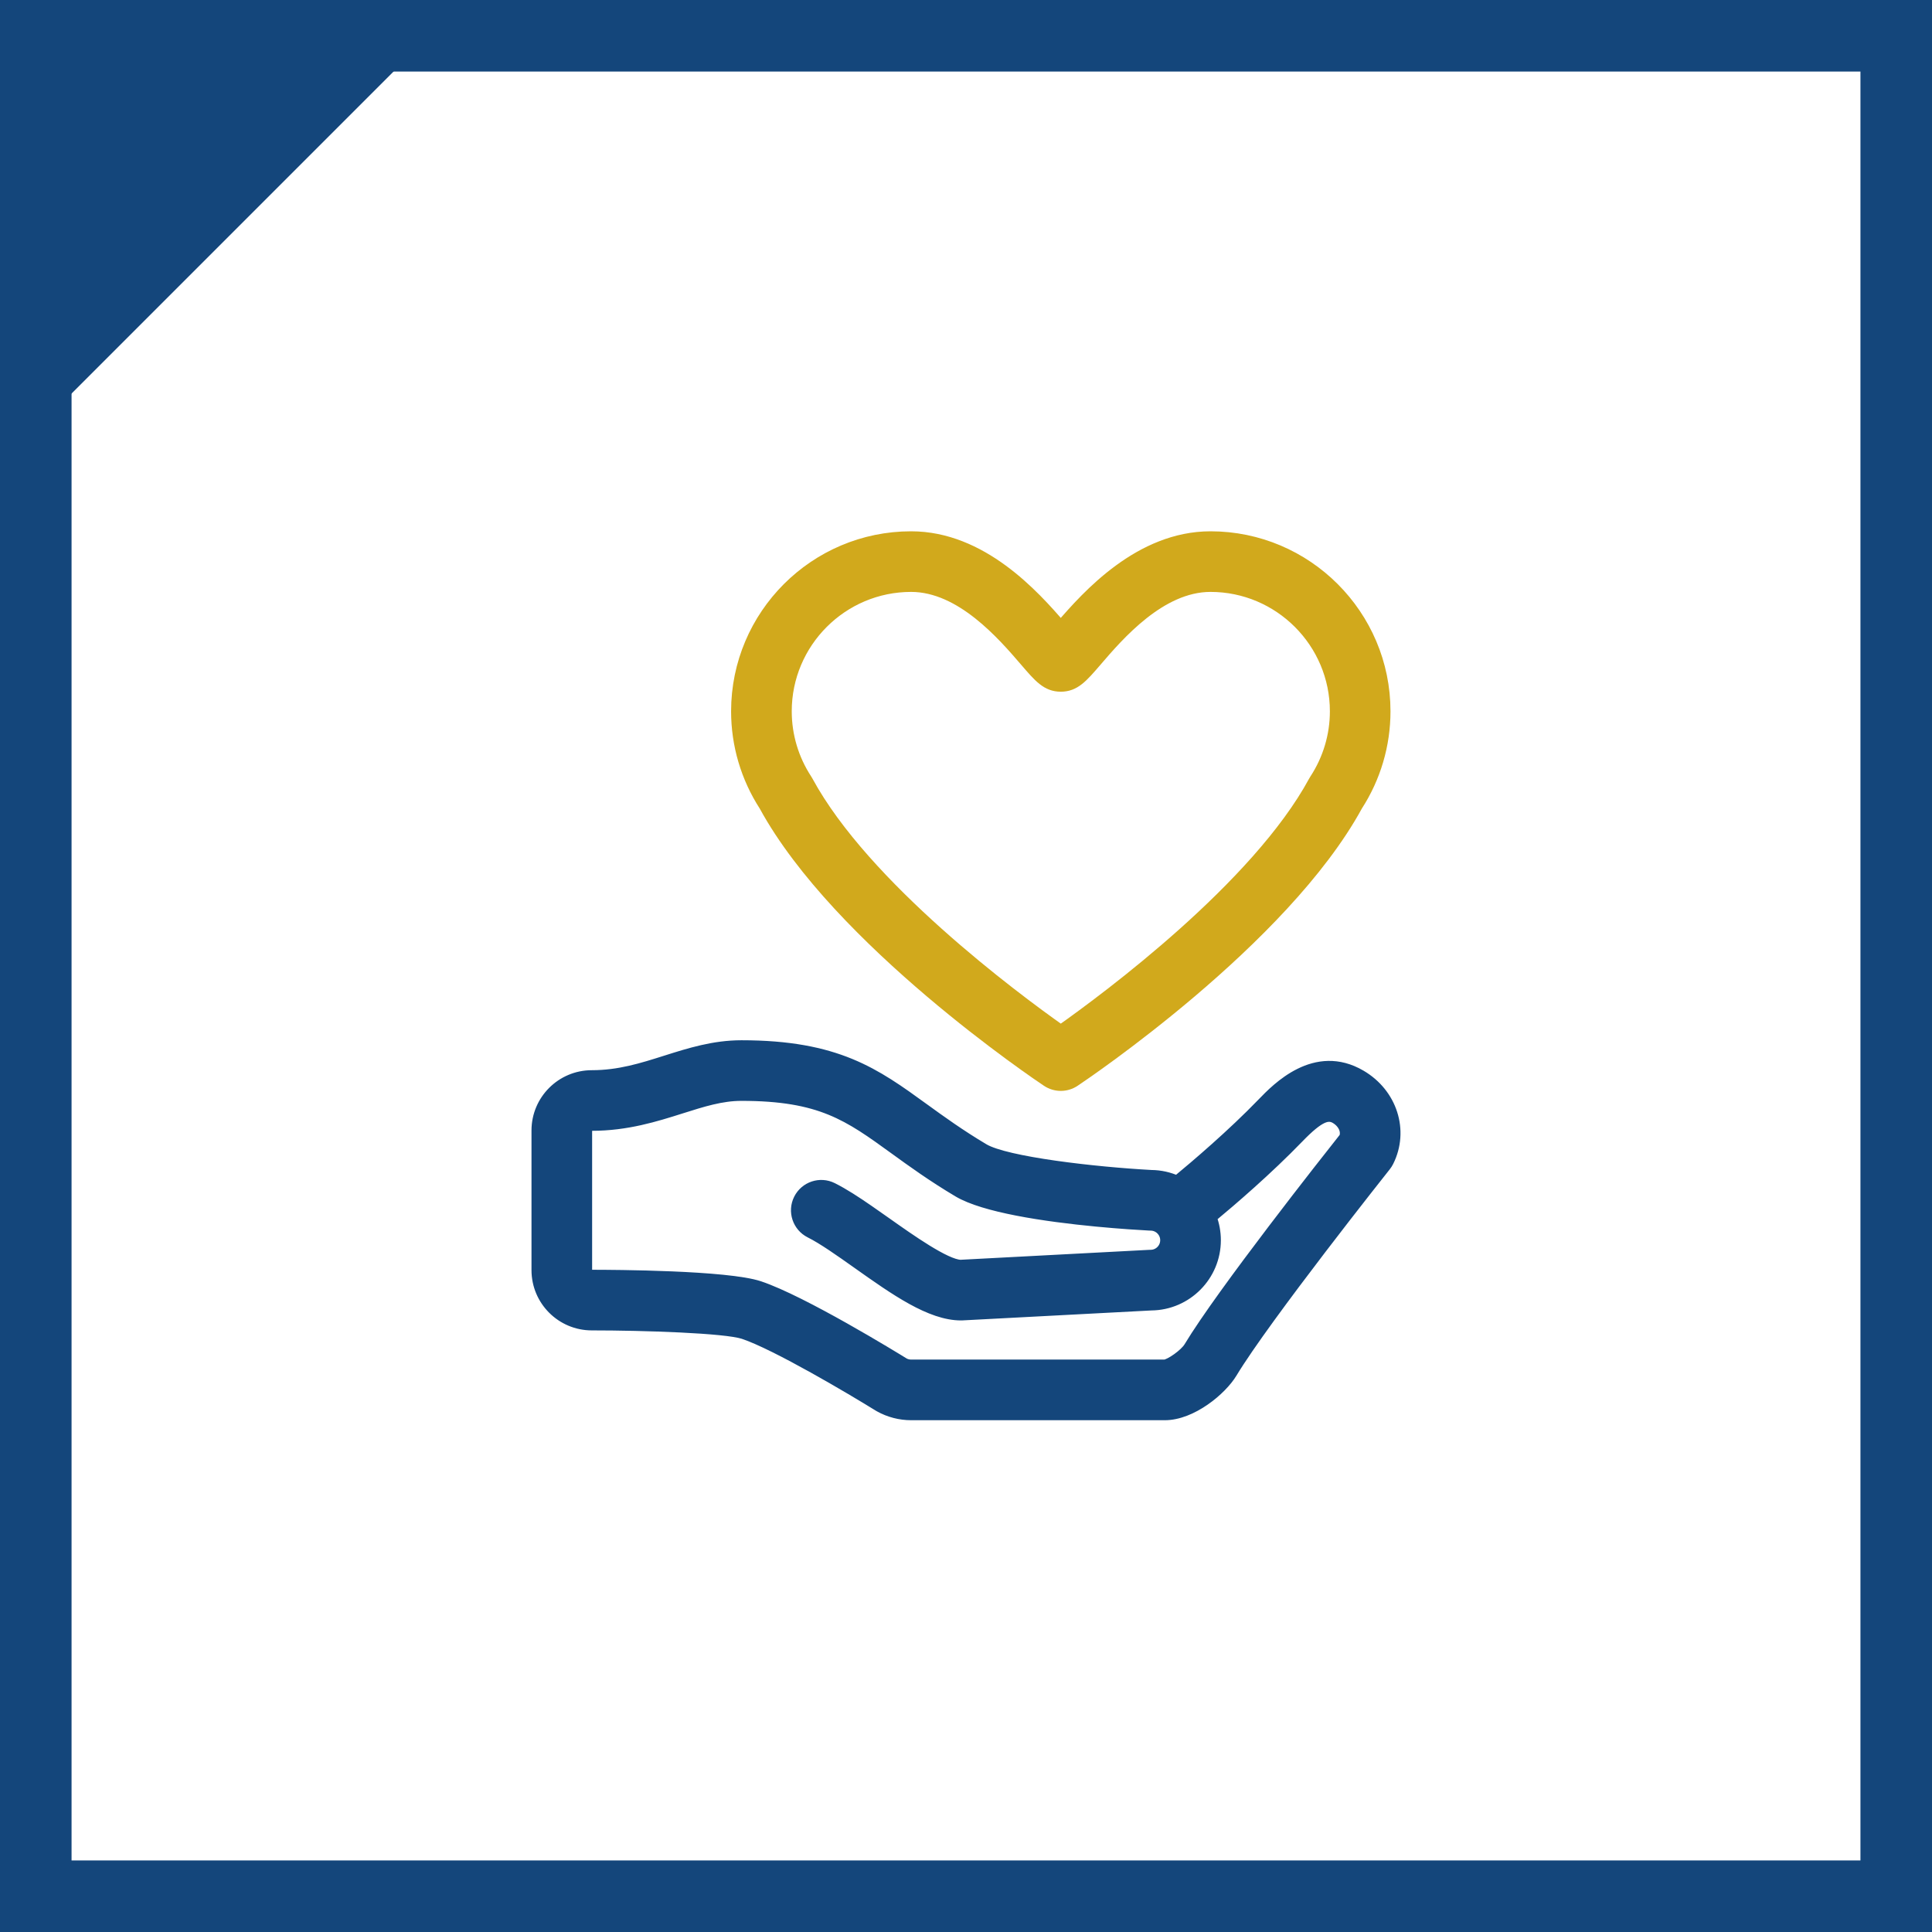
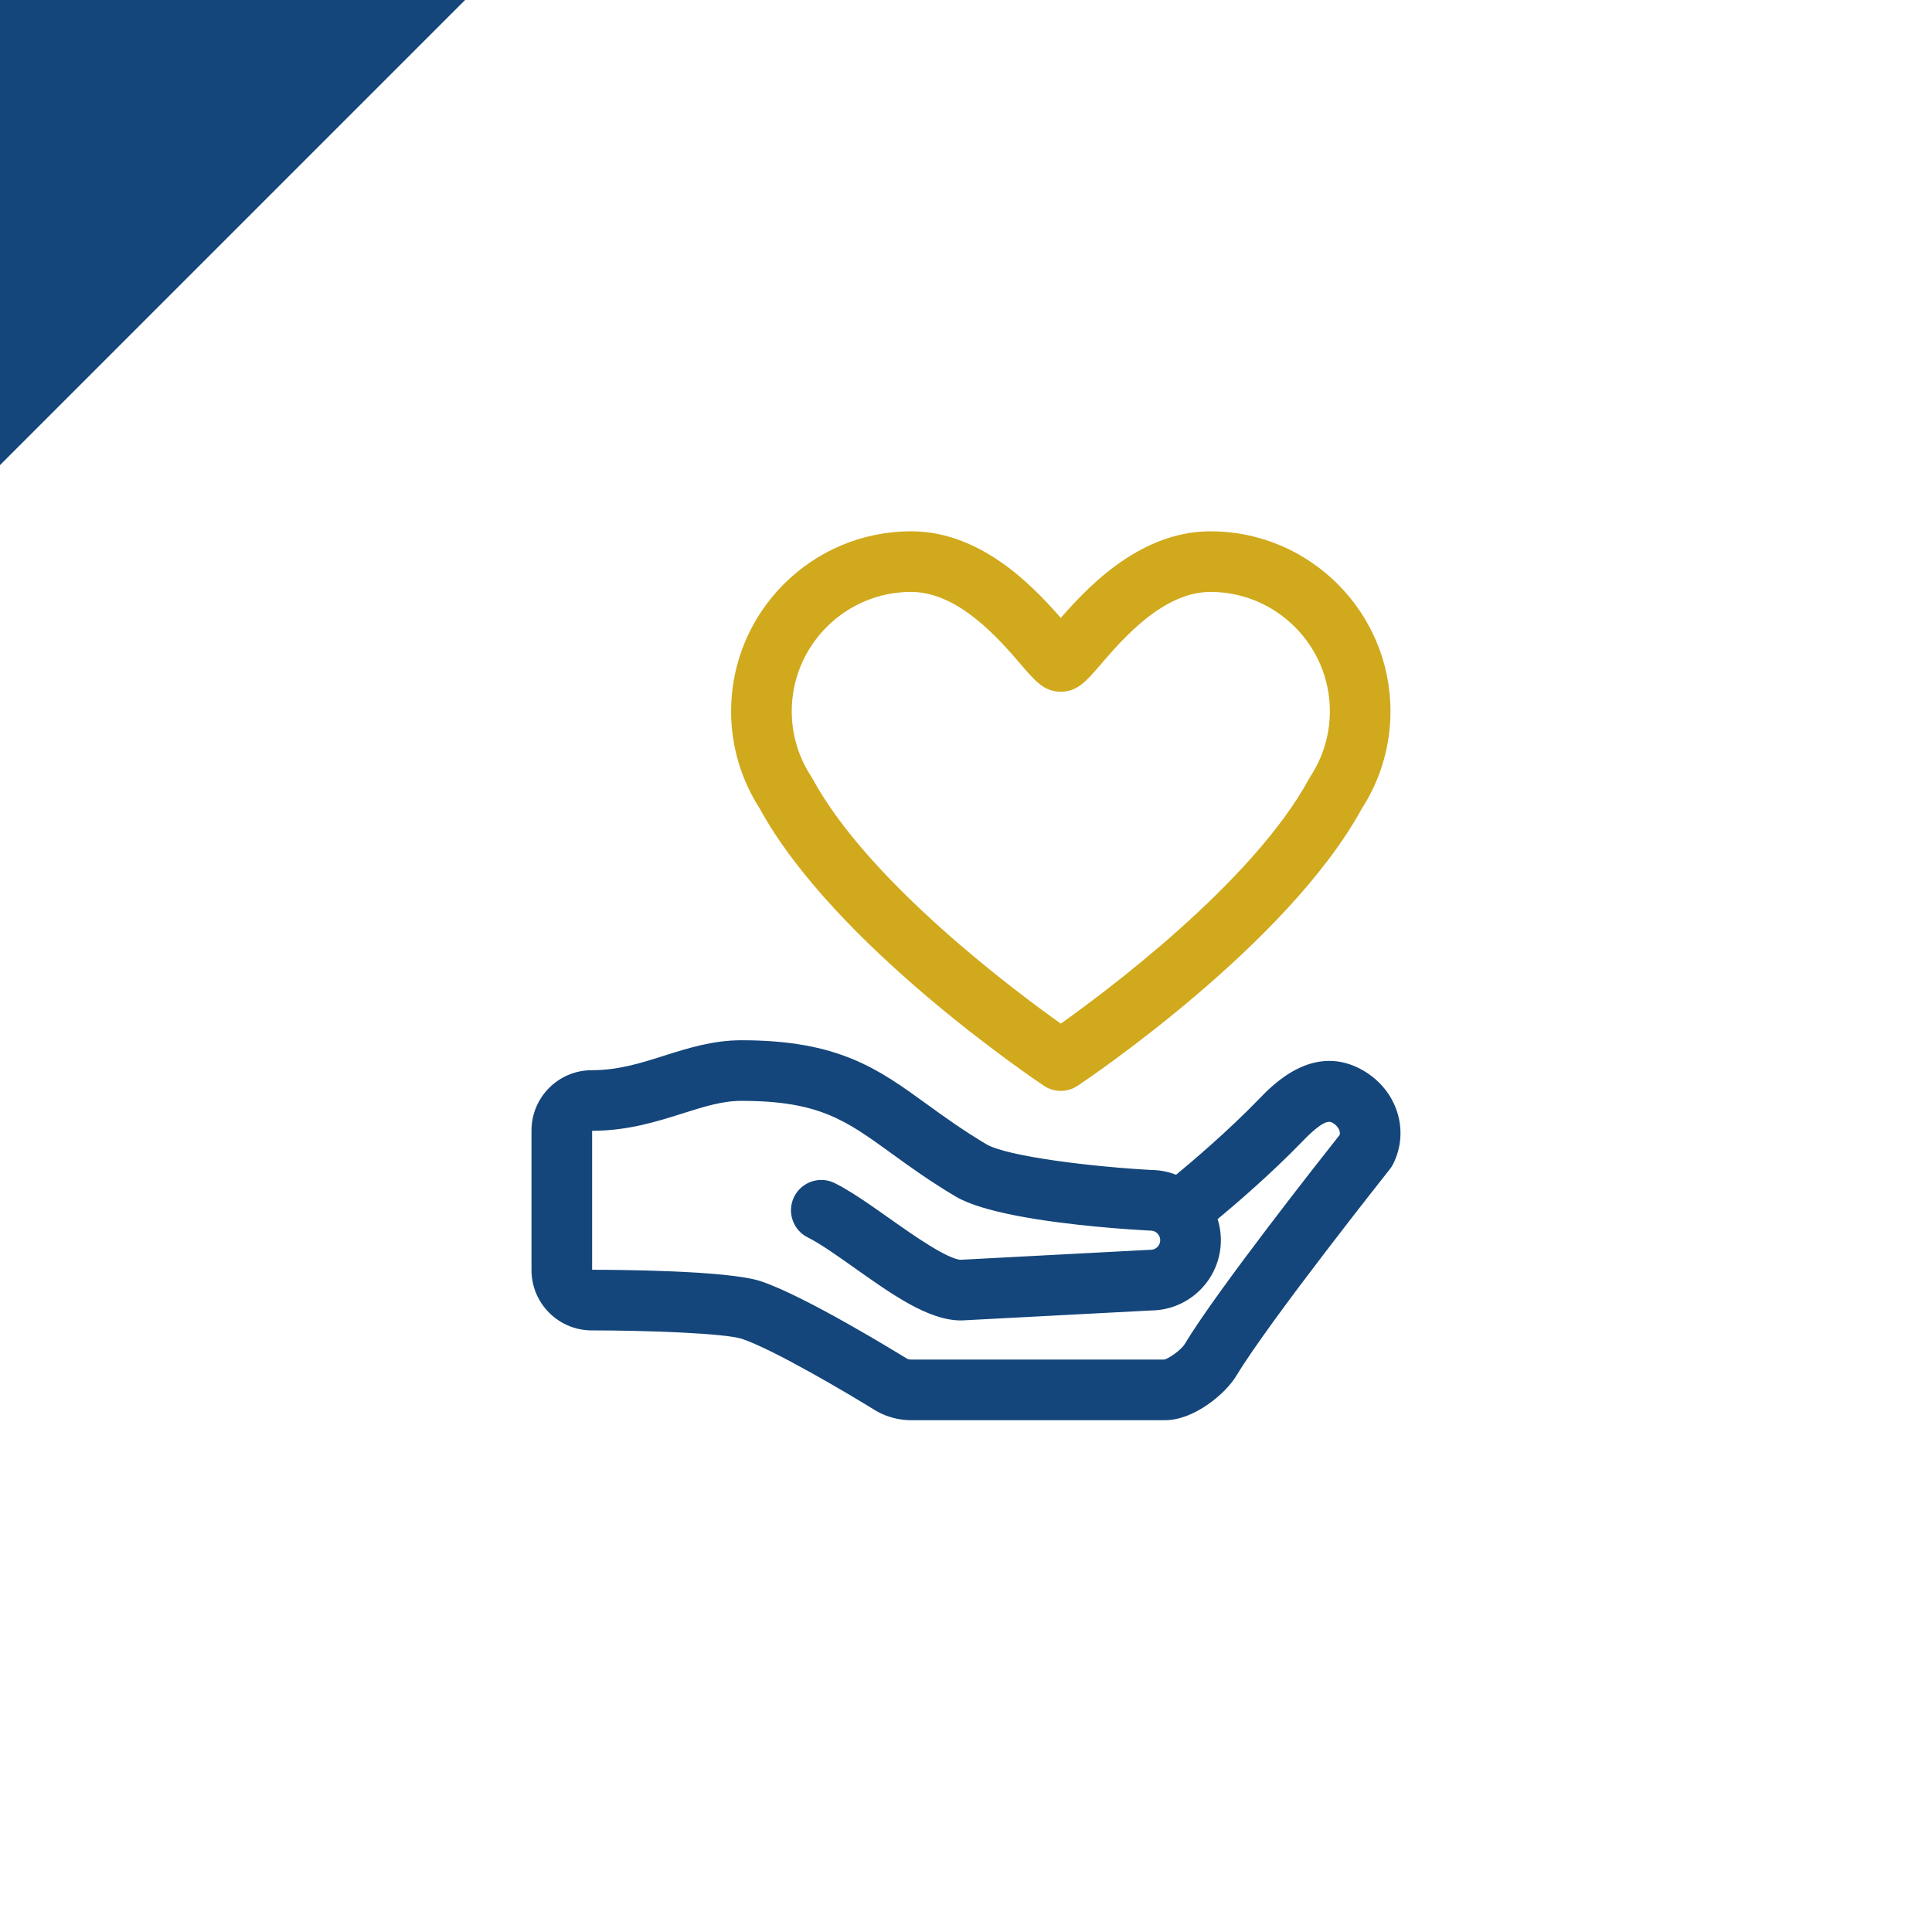
<svg xmlns="http://www.w3.org/2000/svg" width="108px" height="108px" viewBox="0 0 108 108" version="1.1">
  <title>help patients help others</title>
  <g id="ALL" stroke="none" stroke-width="1" fill="none" fill-rule="evenodd">
    <g id="Artboard" transform="translate(-874, -1030)">
      <g id="help-patients-help-others" transform="translate(874, 1030)">
-         <rect id="Rectangle" stroke="#14467B" stroke-width="4" x="2" y="2" width="104" height="104" />
        <polygon id="Rectangle" fill="#14467B" transform="translate(13, 13) scale(-1, -1) translate(-13, -13) " points="26 0 26 26 0 26" />
        <g id="noun_Donate_29964" transform="translate(30, 30)" fill-rule="nonzero" stroke-width="0.6">
          <g id="Group">
            <path d="M28.525,30.447 C28.759,30.603 29.029,30.682 29.299,30.682 C29.569,30.682 29.839,30.603 30.072,30.447 C30.548,30.129 41.745,22.605 45.87,15.046 C46.891,13.466 47.429,11.64 47.429,9.762 C47.429,4.378 43.049,0 37.667,0 C33.709,0 30.777,3.284 29.299,5 C27.82,3.284 24.89,0 20.932,0 C15.548,0 11.169,4.378 11.169,9.762 C11.169,11.639 11.708,13.465 12.728,15.046 C16.852,22.605 28.049,30.129 28.525,30.447 Z M20.932,2.788 C23.72,2.788 26.053,5.502 27.307,6.96 C28.085,7.867 28.515,8.367 29.299,8.367 C30.083,8.367 30.513,7.867 31.293,6.96 C32.546,5.501 34.878,2.788 37.667,2.788 C41.512,2.788 44.641,5.917 44.641,9.762 C44.641,11.115 44.247,12.433 43.504,13.569 C43.484,13.601 43.463,13.634 43.445,13.668 C40.26,19.552 31.889,25.76 29.3,27.59 C26.71,25.76 18.34,19.552 15.154,13.668 C15.135,13.634 15.116,13.601 15.095,13.569 C14.352,12.433 13.959,11.116 13.959,9.762 C13.958,5.918 17.086,2.788 20.932,2.788 Z" id="Shape" stroke="#D1A91C" fill="#D1A91C" />
            <path d="M46.07,30.11 C43.519,28.616 41.38,30.831 40.575,31.665 C38.877,33.424 36.831,35.163 35.796,36.017 C35.356,35.82 34.871,35.708 34.361,35.703 C31.207,35.534 26.235,34.965 24.991,34.225 C23.654,33.43 22.583,32.654 21.639,31.97 C18.926,30.003 16.783,28.451 11.447,28.451 C9.9,28.451 8.544,28.88 7.232,29.295 C5.886,29.722 4.614,30.125 3.08,30.125 C1.387,30.125 0.011,31.501 0.011,33.193 L0.011,41.002 C0.011,42.694 1.387,44.07 3.08,44.07 C5.997,44.07 10.557,44.22 11.564,44.556 C13.377,45.16 17.628,47.681 19.113,48.601 C19.132,48.612 19.151,48.624 19.17,48.634 C19.707,48.933 20.317,49.091 20.932,49.091 L35.114,49.091 C36.615,49.091 38.283,47.702 38.862,46.742 C40.721,43.656 47.389,35.26 47.456,35.175 C47.516,35.099 47.568,35.017 47.611,34.931 C48.475,33.203 47.812,31.13 46.07,30.11 Z M35.113,46.301 L20.931,46.301 C20.797,46.301 20.665,46.269 20.546,46.208 C20.022,45.884 14.862,42.715 12.446,41.91 C10.649,41.311 4.328,41.281 3.08,41.281 C2.925,41.281 2.8,41.156 2.8,41.002 L2.8,33.193 C2.8,33.038 2.925,32.913 3.08,32.913 C5.044,32.913 6.655,32.403 8.073,31.954 C9.285,31.57 10.331,31.239 11.447,31.239 C15.878,31.239 17.431,32.364 20.003,34.228 C20.995,34.947 22.12,35.762 23.565,36.622 C24.29,37.053 25.492,37.392 26.839,37.655 C29.735,38.222 33.302,38.44 34.246,38.49 C34.27,38.492 34.294,38.492 34.319,38.492 C34.78,38.492 35.156,38.867 35.156,39.329 C35.156,39.79 34.781,40.165 34.319,40.165 C34.295,40.165 34.271,40.166 34.246,40.167 L23.692,40.723 C22.852,40.692 20.869,39.287 19.551,38.356 C19.21,38.114 18.878,37.881 18.55,37.655 C17.837,37.162 17.157,36.719 16.534,36.408 C15.845,36.062 15.008,36.343 14.663,37.031 C14.319,37.72 14.598,38.558 15.287,38.903 C16.005,39.261 16.945,39.927 17.941,40.632 C20.032,42.113 22.009,43.513 23.721,43.513 C23.745,43.513 23.77,43.512 23.794,43.511 L34.361,42.955 C36.342,42.933 37.947,41.314 37.947,39.329 C37.947,38.881 37.865,38.451 37.715,38.053 C38.834,37.126 40.849,35.398 42.583,33.604 C43.771,32.373 44.245,32.273 44.662,32.517 C45.032,32.734 45.303,33.158 45.16,33.583 C44.233,34.753 38.31,42.255 36.474,45.303 C36.229,45.706 35.411,46.269 35.113,46.301 Z" id="Shape" stroke="#14467B" fill="#14467B" />
          </g>
        </g>
      </g>
    </g>
  </g>
</svg>